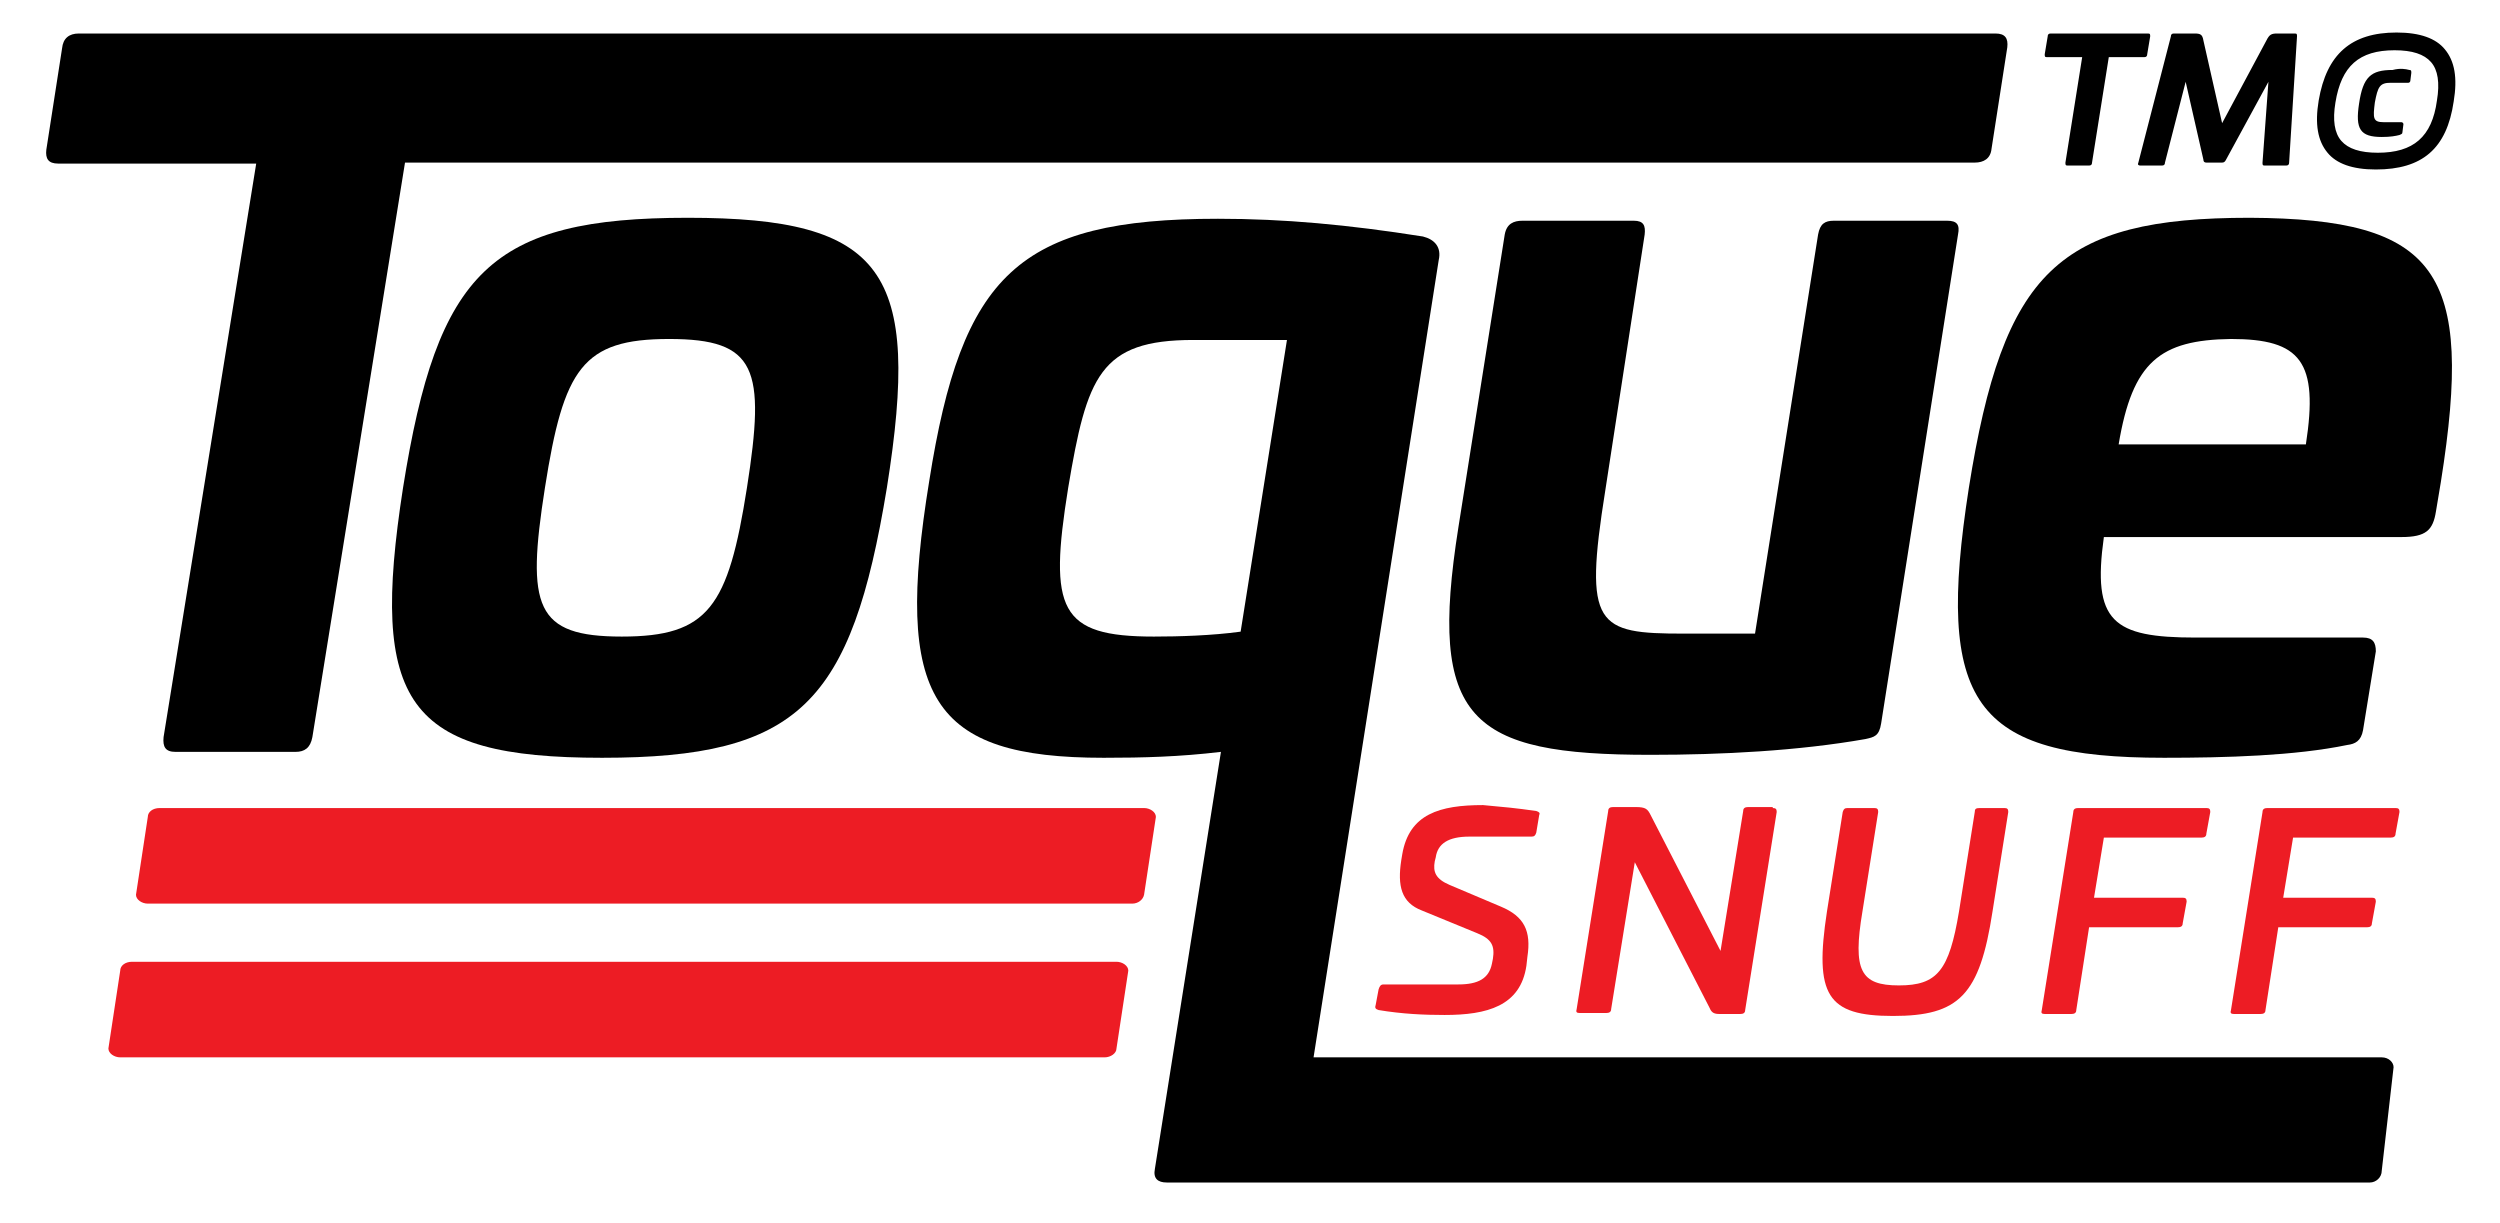
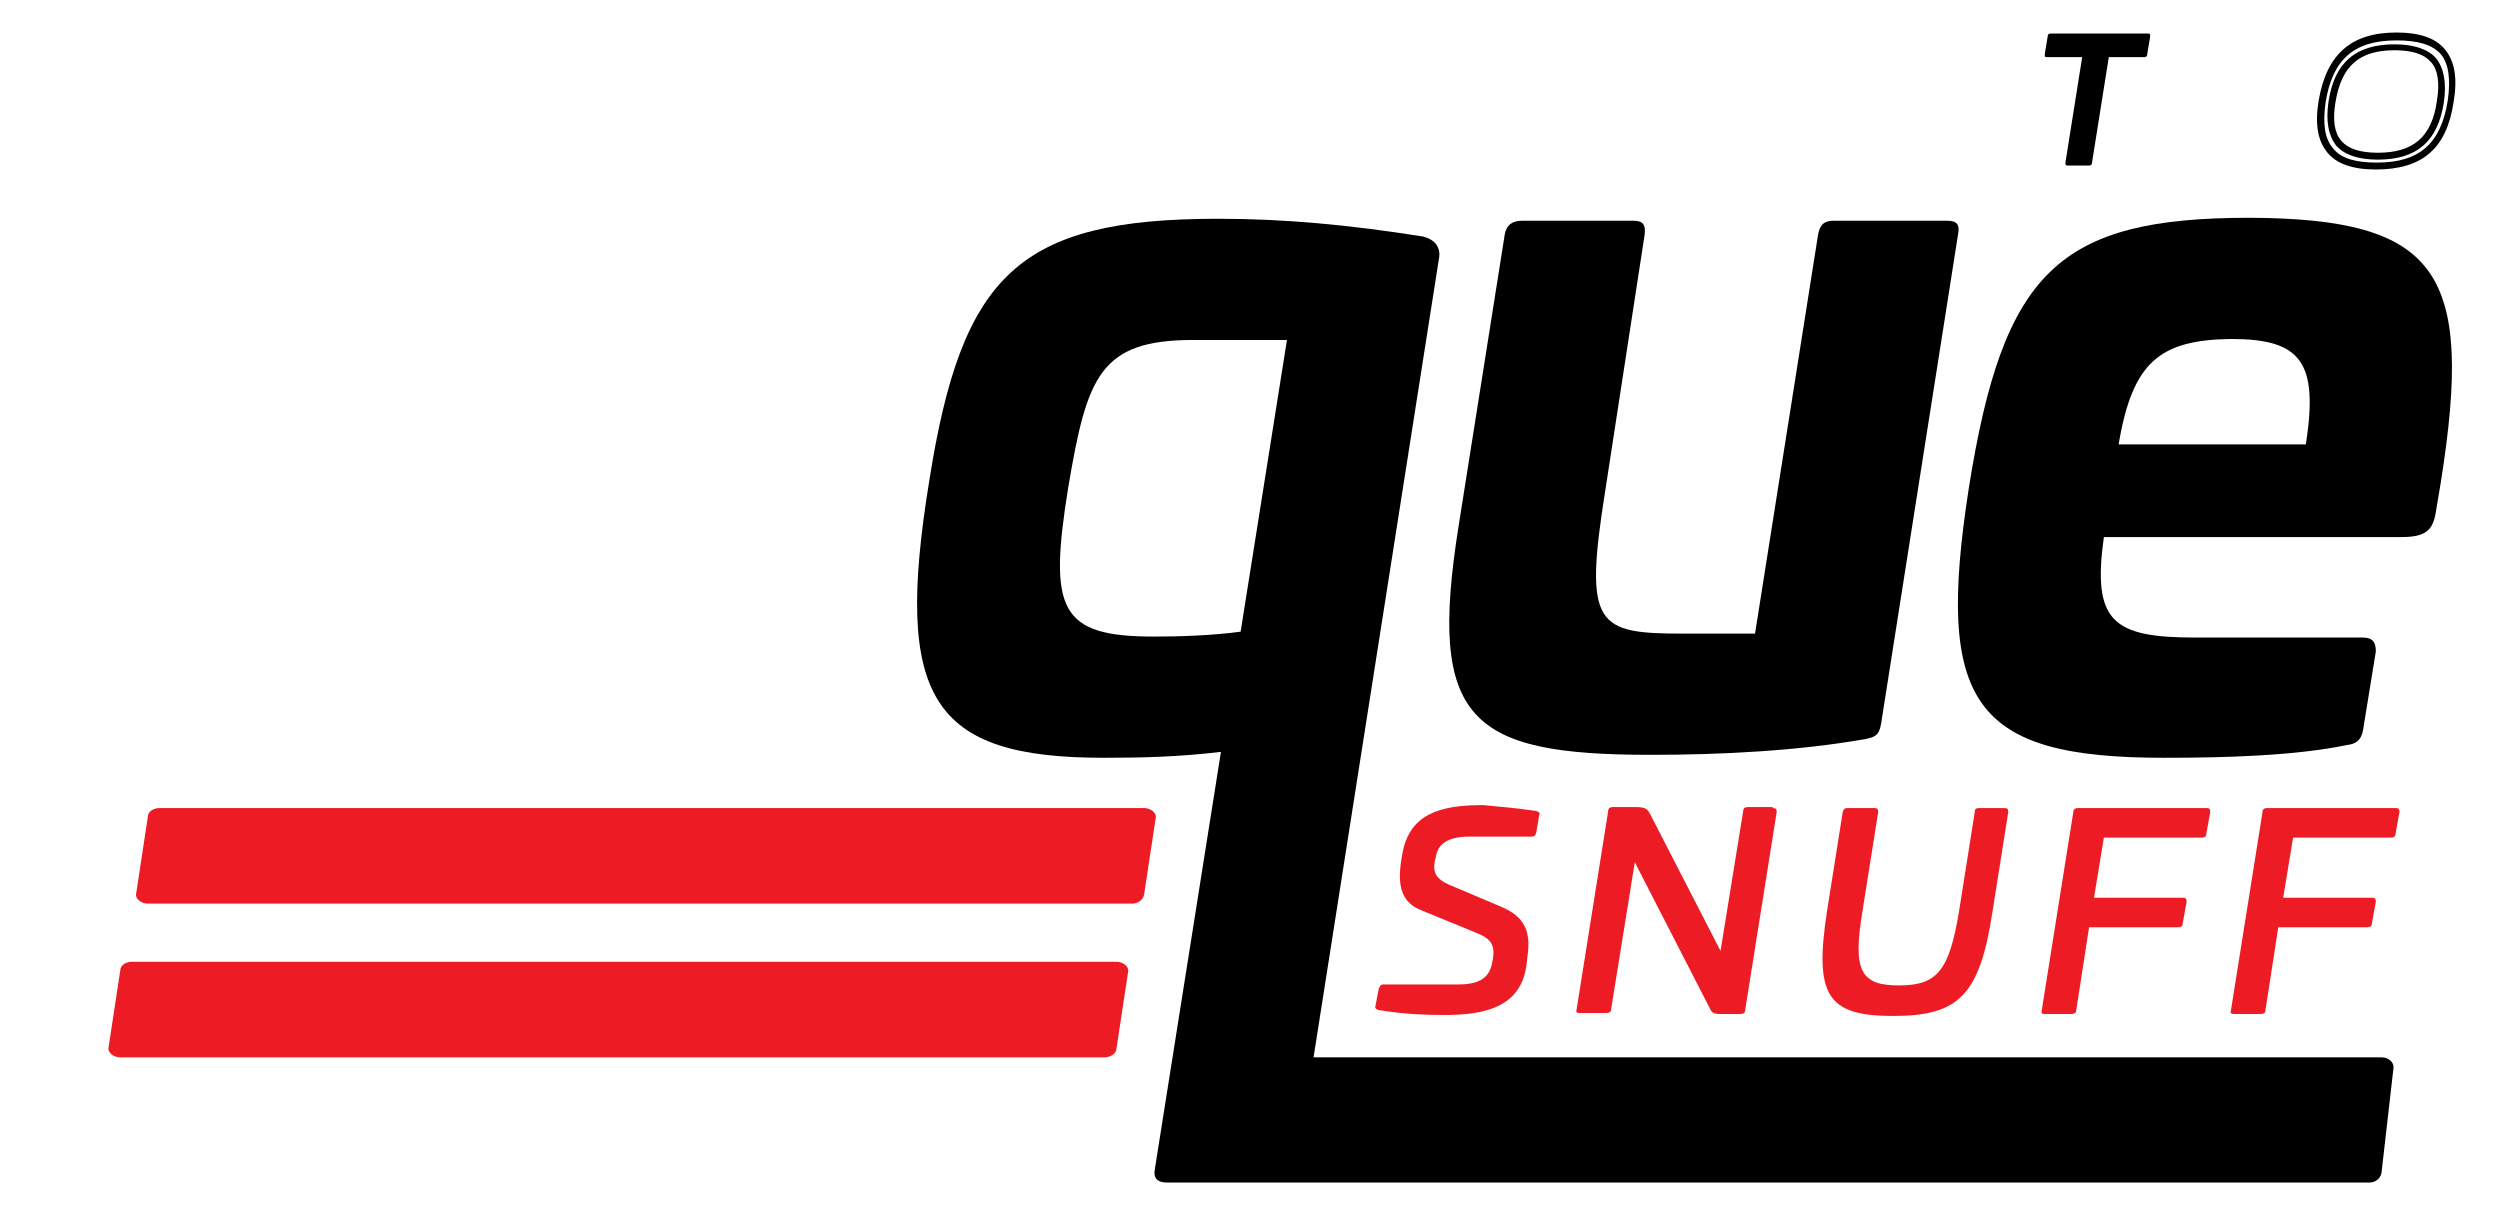
<svg xmlns="http://www.w3.org/2000/svg" version="1.1" id="Layer_1" x="0px" y="0px" viewBox="0 0 253.7 124.1" style="enable-background:new 0 0 253.7 124.1;" xml:space="preserve">
  <style type="text/css">
	.st0{fill:#ED1C24;}
</style>
  <g>
-     <path d="M202.5,3.4c1,0,1.3,0.5,1.2,1.4l-1.6,10.3c-0.1,1-0.8,1.4-1.7,1.4H41.1l-9.4,58.3c-0.2,1.1-0.8,1.5-1.7,1.5H17.8   c-1,0-1.3-0.5-1.2-1.5L26,16.6H5.9c-1,0-1.3-0.5-1.2-1.4L6.3,4.9C6.4,3.9,7,3.4,8,3.4H202.5z" />
-     <path d="M90,49.5c-3.6,21.9-8.9,27.4-28.9,27.4c-19.9,0-23.6-5.5-20.2-27.4c3.5-22,8.9-27.4,28.9-27.4S93.5,27.5,90,49.5z    M55.3,49.5c-1.9,12.1-1,15.1,7.8,15.1c8.8,0,10.8-3,12.7-15.1c1.9-12.1,1-15.1-7.9-15.1C59.1,34.4,57.2,37.4,55.3,49.5z" />
    <path d="M197.6,22.4c1,0,1.3,0.4,1.1,1.4l-7.8,49.6c-0.2,1.3-0.7,1.4-1.6,1.6c-6.8,1.2-14.6,1.6-21.8,1.6   c-18.4,0-22.6-3.5-19.5-23.1l4.7-29.7c0.2-1.1,0.9-1.4,1.8-1.4h11.3c1,0,1.2,0.5,1.1,1.4l-4,26c-2.2,13.8-0.9,14.5,8,14.5h7.2   l6.4-40.5c0.2-1.1,0.7-1.4,1.6-1.4H197.6z" />
    <path d="M247.7,48.9l-0.5,3c-0.3,1.9-1,2.6-3.5,2.6h-30.2c-1.2,8.6,0.9,10.2,9.3,10.2h17c1,0,1.3,0.5,1.3,1.4l-1.3,8   c-0.2,1.1-0.8,1.4-1.6,1.5c-5.3,1.1-12.3,1.3-18.6,1.3c-19.4,0-23.2-5.5-19.8-27.4c3.5-22,9.1-27.4,28.5-27.4   C247.4,22.2,251.1,27.5,247.7,48.9z M215,45.1h19c1.3-8.4-0.5-10.7-7.6-10.7C219.2,34.5,216.4,36.7,215,45.1z" />
  </g>
  <g>
    <path class="st0" d="M155.9,82.3c0.3,0.1,0.4,0.2,0.3,0.4l-0.3,1.8c-0.1,0.3-0.2,0.4-0.5,0.4h-6.3c-2.1,0-3.2,0.7-3.4,2.1l-0.1,0.4   c-0.2,1.1,0.1,1.8,1.5,2.4l5.2,2.2c2.4,1,3.1,2.5,2.7,5.1l-0.1,0.9c-0.6,4.1-4,5-8.3,5c-2.1,0-4.3-0.1-6.7-0.5   c-0.3-0.1-0.4-0.2-0.3-0.5l0.3-1.6c0.1-0.3,0.2-0.5,0.5-0.5h7.6c2,0,3.1-0.6,3.4-2.1l0.1-0.5c0.2-1.3-0.1-2-1.6-2.6l-5.6-2.3   c-2.1-0.8-2.5-2.5-2.1-5.1l0.1-0.6c0.7-4.1,3.8-5,8.2-5C152.7,81.9,153.8,82,155.9,82.3z" />
    <path class="st0" d="M179.9,82c0.3,0,0.4,0.1,0.4,0.4l-3.2,20.1c0,0.3-0.2,0.4-0.5,0.4h-2.1c-0.5,0-0.8-0.1-1-0.6l-7.6-14.8   l-2.4,14.9c0,0.3-0.2,0.4-0.5,0.4h-2.7c-0.3,0-0.4-0.1-0.3-0.4l3.2-20.1c0-0.3,0.2-0.4,0.5-0.4h2.3c1,0,1.2,0.2,1.5,0.8l7.1,13.8   l2.3-14.2c0-0.3,0.2-0.4,0.5-0.4H179.9z" />
    <path class="st0" d="M203.4,82c0.3,0,0.4,0.1,0.4,0.4l-1.6,10.1c-1.3,8.5-3.4,10.6-10.1,10.6c-6.7,0-8-2.1-6.7-10.6l1.6-10.1   c0.1-0.3,0.2-0.4,0.5-0.4h2.7c0.3,0,0.4,0.1,0.4,0.4l-1.6,10.1c-1,6-0.2,7.5,3.7,7.5c3.9,0,5.1-1.5,6.1-7.5l1.6-10.1   c0-0.3,0.1-0.4,0.5-0.4H203.4z" />
    <path class="st0" d="M223.9,82c0.3,0,0.4,0.1,0.4,0.4l-0.4,2.2c0,0.3-0.2,0.4-0.5,0.4h-9.9l-1,6.1h9c0.3,0,0.4,0.1,0.4,0.4   l-0.4,2.2c0,0.3-0.2,0.4-0.5,0.4h-9l-1.3,8.4c0,0.3-0.2,0.4-0.5,0.4h-2.7c-0.3,0-0.4-0.1-0.3-0.4l3.2-20.1c0-0.3,0.2-0.4,0.5-0.4   H223.9z" />
    <path class="st0" d="M243.1,82c0.3,0,0.4,0.1,0.4,0.4l-0.4,2.2c0,0.3-0.2,0.4-0.5,0.4h-9.9l-1,6.1h9c0.3,0,0.4,0.1,0.4,0.4   l-0.4,2.2c0,0.3-0.2,0.4-0.5,0.4h-9l-1.3,8.4c0,0.3-0.2,0.4-0.5,0.4h-2.7c-0.3,0-0.4-0.1-0.3-0.4l3.2-20.1c0-0.3,0.2-0.4,0.5-0.4   H243.1z" />
  </g>
  <path d="M241.7,107.3H133.3L146,26.4c0.3-1.3-0.4-2.1-1.6-2.4c-7.6-1.2-14.1-1.8-20.8-1.8c-20.3,0-26,5.7-29.3,26.6  c-3.6,22.1,0.2,28.1,17.7,28.1c4,0,7.7-0.1,11.9-0.6l-6.7,42.3c-0.2,1,0.3,1.4,1.2,1.4h3h8.4h110.7c0.6,0,1.2-0.5,1.2-1.2l1.2-10.5  C242.9,107.8,242.4,107.3,241.7,107.3z M117.1,64.6c-9.6,0-10.7-2.7-8.7-15.1c1.9-11.3,3.2-15,12.7-15h9.5l-4.7,29.6  C123,64.5,119.6,64.6,117.1,64.6z" />
  <path class="st0" d="M114.9,91.7H15c-0.6,0-1.2-0.4-1.2-0.9l1.2-7.9c0-0.5,0.5-0.9,1.2-0.9h99.9c0.6,0,1.2,0.4,1.2,0.9l-1.2,7.9  C116,91.3,115.5,91.7,114.9,91.7z" />
  <g>
    <path d="M218,3.4c0.2,0,0.2,0.1,0.2,0.3l-0.3,1.8c0,0.2-0.1,0.3-0.3,0.3H214l-1.7,10.7c0,0.2-0.1,0.3-0.3,0.3h-2.2   c-0.2,0-0.2-0.1-0.2-0.3l1.7-10.7h-3.6c-0.2,0-0.2-0.1-0.2-0.3l0.3-1.8c0-0.2,0.1-0.3,0.3-0.3H218z" />
-     <path d="M232.9,3.4c0.2,0,0.2,0.1,0.2,0.3l-0.8,12.8c0,0.2-0.1,0.3-0.3,0.3h-2.2c-0.2,0-0.2-0.1-0.2-0.3l0.6-8.2l-4.3,7.9   c-0.1,0.2-0.2,0.3-0.4,0.3h-1.6c-0.2,0-0.3-0.1-0.3-0.3l-1.8-7.9l-2.1,8.2c0,0.2-0.1,0.3-0.3,0.3h-2.2c-0.2,0-0.3-0.1-0.2-0.3   l3.3-12.8c0-0.2,0.1-0.3,0.3-0.3h2.1c0.6,0,0.8,0.1,0.9,0.7l1.9,8.4l4.5-8.4c0.3-0.6,0.5-0.7,1.1-0.7H232.9z" />
    <g>
-       <path d="M248.7,10.3c-0.7,4.5-3.1,6.6-7.6,6.6c-4.5,0-6.2-2.1-5.5-6.6c0.7-4.5,3.1-6.6,7.6-6.6C247.7,3.7,249.4,5.8,248.7,10.3z     M236.6,10.3c-0.6,3.8,0.9,5.6,4.7,5.6c3.8,0,5.8-1.7,6.4-5.6c0.6-3.8-0.9-5.6-4.6-5.6C239.3,4.8,237.3,6.5,236.6,10.3z     M244.5,7.1c0.2,0,0.2,0.1,0.2,0.3l-0.1,0.8c0,0.1-0.1,0.2-0.2,0.2h-1.8c-1.1,0-1.3,0.4-1.6,2c-0.2,1.6-0.2,2,0.9,2h1.8    c0.1,0,0.2,0.1,0.2,0.2l-0.1,0.8c0,0.2-0.1,0.2-0.3,0.3c-0.4,0.1-0.9,0.2-1.8,0.2c-2.2,0-2.7-0.8-2.3-3.4c0.4-2.7,1.2-3.4,3.4-3.4    C243.6,6.9,244.1,7,244.5,7.1z" />
      <path d="M241.1,17.2c-2.4,0-4-0.6-4.9-1.7c-1-1.2-1.3-2.9-0.9-5.3c0.8-4.7,3.3-6.9,7.9-6.9c2.4,0,4,0.6,4.9,1.7    c1,1.2,1.3,2.9,0.9,5.3l0,0C248.3,15.1,245.8,17.2,241.1,17.2z M243.2,4.1c-4.3,0-6.5,1.9-7.2,6.3c-0.3,2.2-0.1,3.7,0.8,4.7    c0.8,1,2.3,1.4,4.4,1.4c4.3,0,6.5-1.9,7.2-6.3v0c0.3-2.2,0.1-3.7-0.7-4.7C246.8,4.5,245.3,4.1,243.2,4.1z M241.3,16.2    c-2,0-3.4-0.5-4.2-1.4c-0.8-1-1.1-2.5-0.8-4.5l0,0c0.6-4,2.8-5.8,6.7-5.8c2,0,3.4,0.5,4.2,1.4c0.8,1,1.1,2.5,0.8,4.5    C247.4,14.3,245.3,16.2,241.3,16.2z M237,10.4c-0.3,1.8-0.1,3.1,0.6,3.9c0.7,0.8,1.9,1.2,3.7,1.2c3.6,0,5.5-1.6,6-5.3    c0.3-1.8,0.1-3.1-0.6-3.9c-0.7-0.8-1.9-1.2-3.7-1.2C239.4,5.1,237.6,6.7,237,10.4z" />
    </g>
  </g>
  <path class="st0" d="M112.1,107.3H12.2c-0.6,0-1.2-0.4-1.2-0.9l1.2-7.9c0-0.5,0.5-0.9,1.2-0.9h99.9c0.6,0,1.2,0.4,1.2,0.9l-1.2,7.9  C113.3,106.9,112.7,107.3,112.1,107.3z" />
</svg>